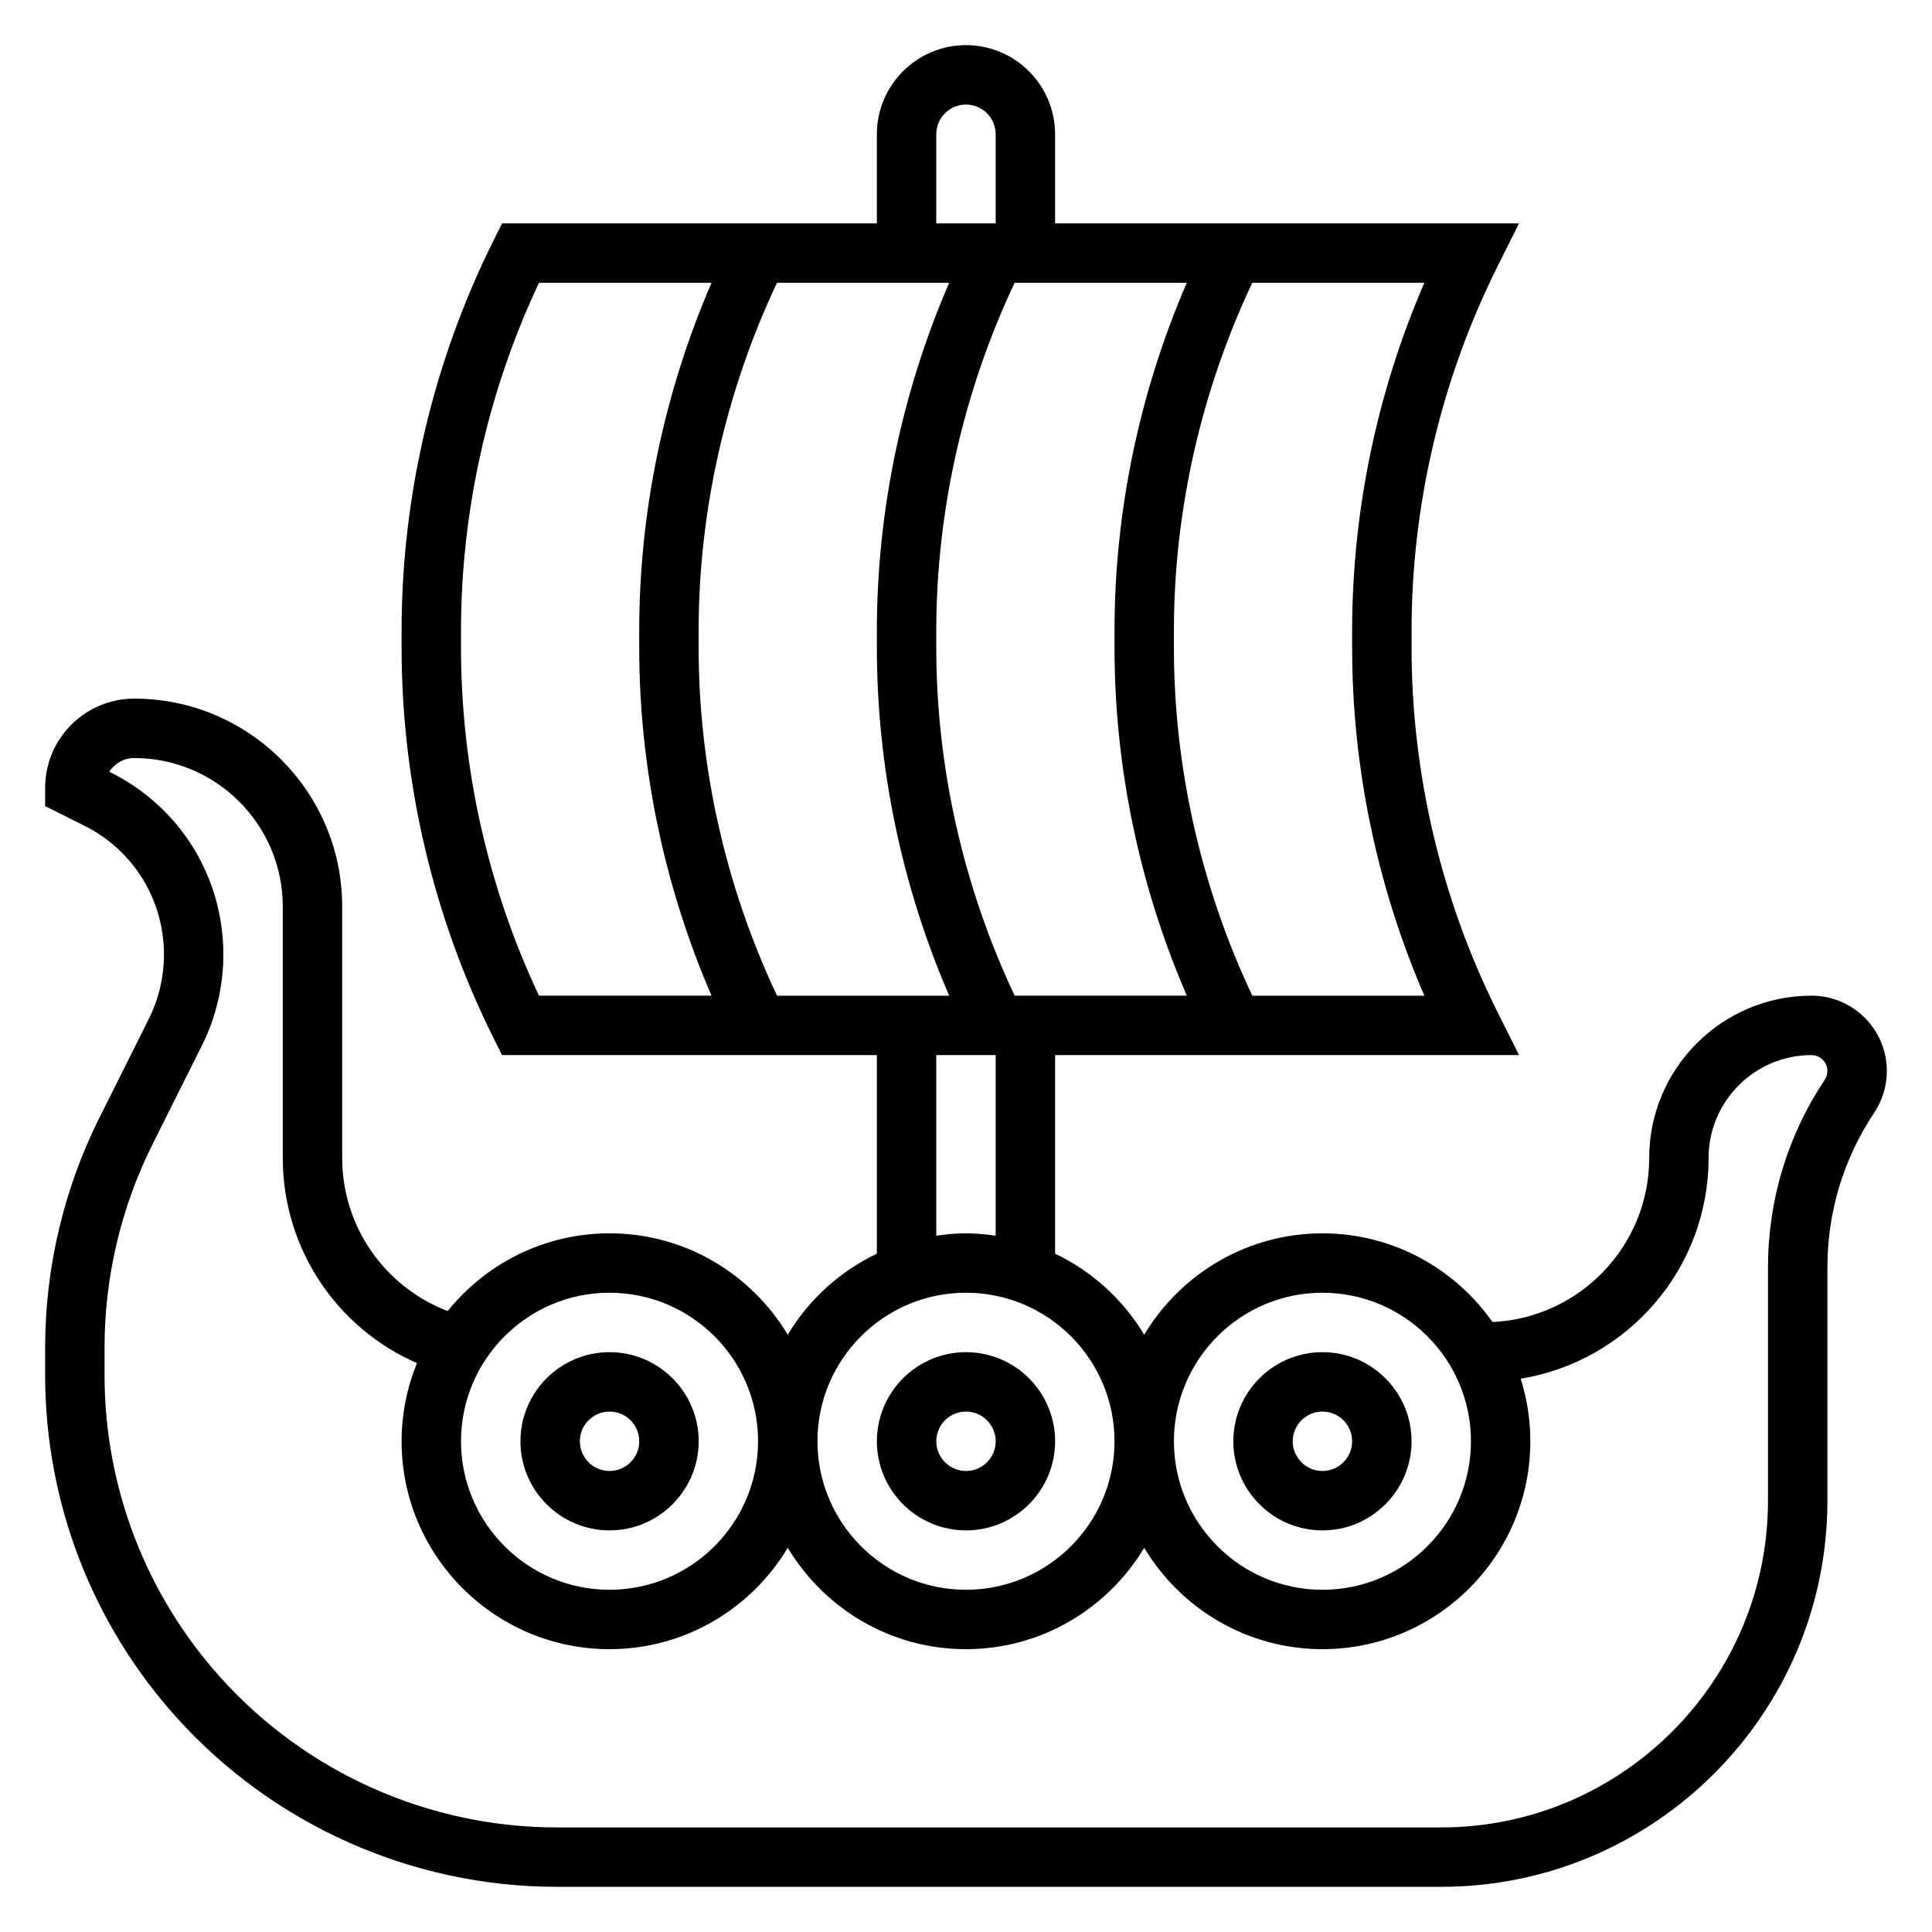
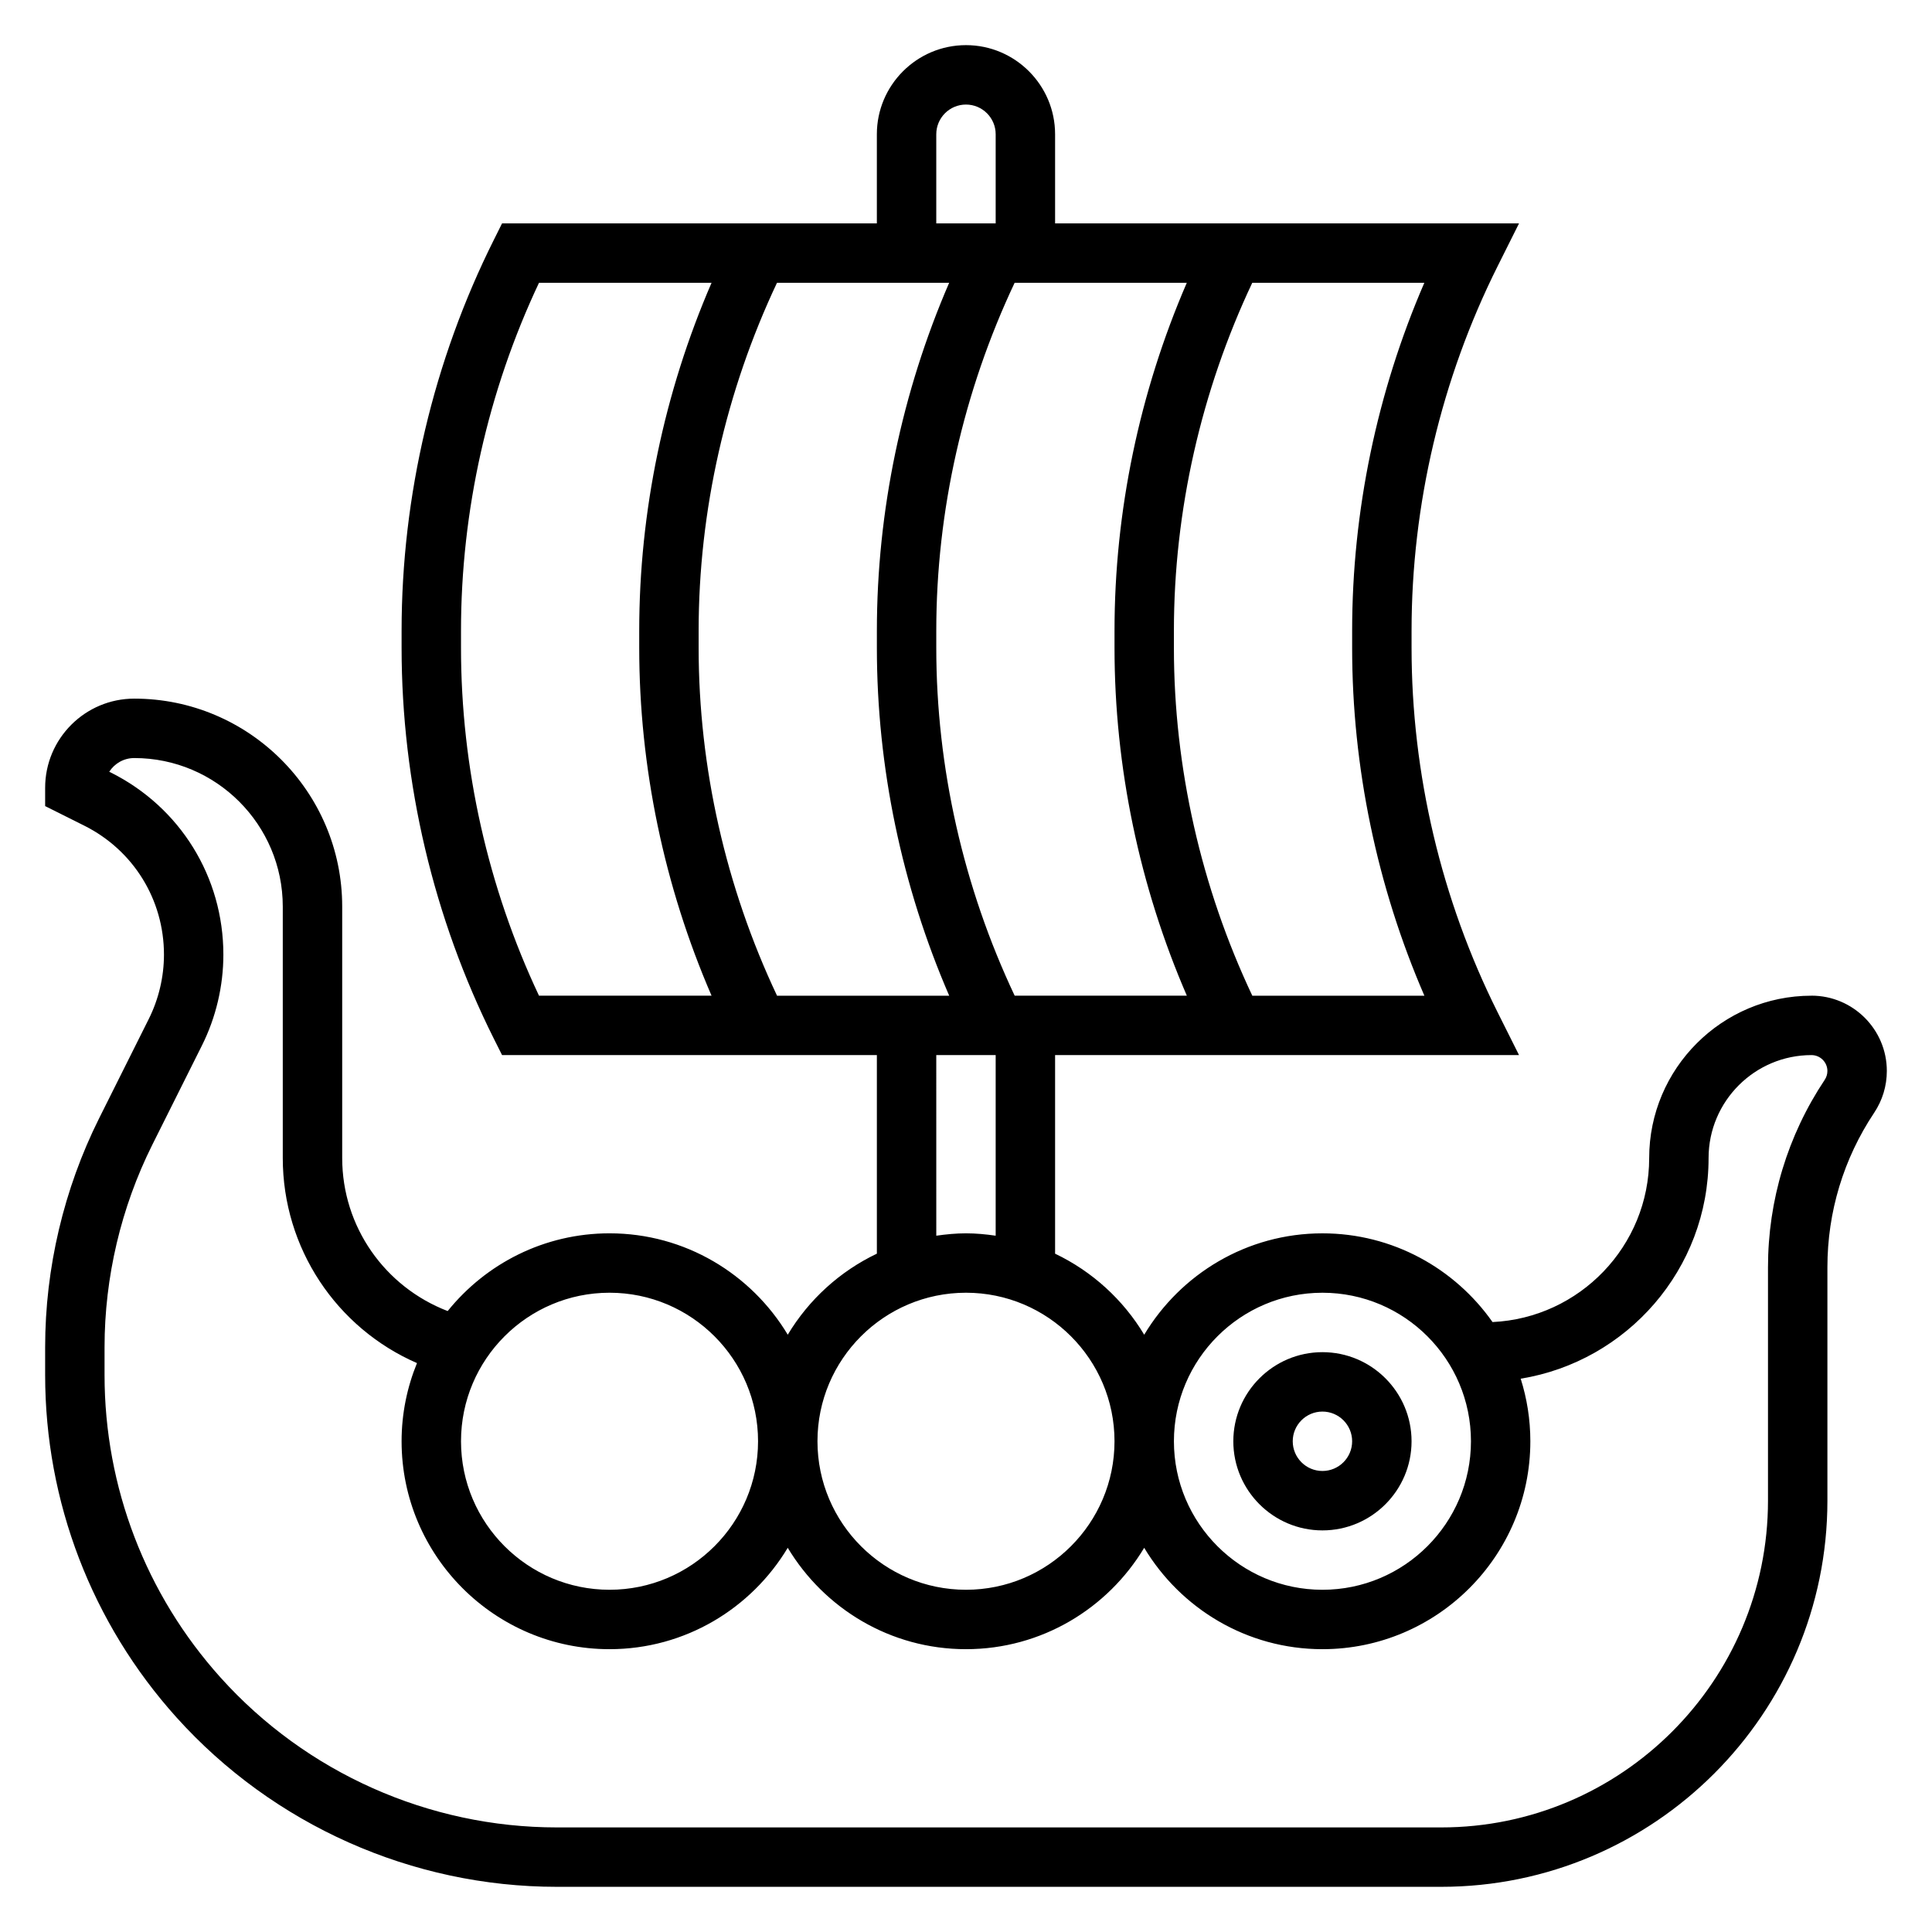
<svg xmlns="http://www.w3.org/2000/svg" fill="#000000" width="800px" height="800px" version="1.1" viewBox="144 144 512 512">
  <g>
    <path d="m624.07 407.87c-23.727 0-43.02 19.301-43.02 43.02 0 23.332-18.453 42.383-41.516 43.469-9.977-14.191-26.449-23.512-45.078-23.512-20.059 0-37.59 10.809-47.23 26.867-5.574-9.289-13.785-16.781-23.617-21.477v-52.625h122.95l-5.699-11.391c-14.902-29.816-22.781-63.195-22.781-96.52v-4.598c0-33.324 7.879-66.699 22.789-96.52l5.691-11.387h-122.95v-23.617c0-13.02-10.598-23.617-23.617-23.617-13.02 0-23.617 10.598-23.617 23.617v23.617h-99.324l-2.172 4.352c-16 31.992-24.453 67.801-24.453 103.56v4.598c0 35.754 8.453 71.566 24.441 103.55l2.184 4.352h99.328v52.625c-9.832 4.691-18.043 12.188-23.617 21.477-9.641-16.059-27.172-26.867-47.23-26.867-17.328 0-32.785 8.055-42.895 20.602-16.648-6.402-27.953-22.336-27.953-40.559v-66.637c0-30.387-24.727-55.105-55.105-55.105-13.02 0-23.617 10.598-23.617 23.617v4.863l10.359 5.18c13.039 6.519 21.129 19.621 21.129 34.184 0 5.894-1.402 11.809-4.039 17.082l-13.137 26.277c-9.359 18.742-14.312 39.715-14.312 60.652v7.414c0 33.566 12.359 65.777 34.809 90.719 25.688 28.527 62.426 44.895 100.8 44.895h234.37c56.426 0 102.34-45.91 102.34-102.34v-61.867c0-14.609 4.281-28.766 12.391-40.926 2.199-3.297 3.356-7.125 3.356-11.078 0-11.004-8.957-19.953-19.957-19.953zm-129.61 78.719c21.703 0 39.359 17.656 39.359 39.359s-17.656 39.359-39.359 39.359c-21.703 0-39.359-17.656-39.359-39.359s17.656-39.359 39.359-39.359zm-35.934-78.719h-45.625c-13.559-28.703-20.777-60.441-20.777-92.168v-4.598c0-31.723 7.219-63.465 20.766-92.164h45.625c-12.543 28.992-19.156 60.59-19.156 92.168v4.598c0 31.574 6.613 63.172 19.168 92.164zm-82.145-96.762v4.598c0 31.574 6.613 63.172 19.168 92.164h-45.625c-13.559-28.703-20.777-60.441-20.777-92.168v-4.598c0-31.723 7.219-63.465 20.766-92.164h45.625c-12.543 28.992-19.156 60.59-19.156 92.168zm125.95 0v4.598c0 31.566 6.59 63.18 19.145 92.164h-45.602c-13.559-28.703-20.777-60.441-20.777-92.168v-4.598c0-31.723 7.219-63.465 20.766-92.164h45.602c-12.547 28.984-19.133 60.598-19.133 92.168zm-110.21-131.53c0-4.336 3.527-7.871 7.871-7.871s7.871 3.535 7.871 7.871v23.617h-15.742zm-125.95 136.12v-4.598c0-31.715 7.133-63.473 20.672-92.164h45.73c-12.559 28.992-19.172 60.59-19.172 92.168v4.598c0 31.574 6.613 63.172 19.168 92.164h-45.73c-13.539-28.695-20.668-60.449-20.668-92.168zm125.95 107.91h15.742v47.863c-2.578-0.371-5.191-0.629-7.867-0.629s-5.289 0.262-7.871 0.629zm7.875 62.977c21.703 0 39.359 17.656 39.359 39.359s-17.656 39.359-39.359 39.359-39.359-17.656-39.359-39.359c-0.004-21.703 17.656-39.359 39.359-39.359zm-94.465 0c21.703 0 39.359 17.656 39.359 39.359s-17.656 39.359-39.359 39.359-39.359-17.656-39.359-39.359 17.656-39.359 39.359-39.359zm322.04-56.426c-9.84 14.762-15.035 31.938-15.035 49.664v61.867c0 47.742-38.848 86.594-86.594 86.594h-234.37c-33.922 0-66.402-14.461-89.094-39.684-19.848-22.043-30.773-50.516-30.773-80.188v-7.414c0-18.508 4.375-37.039 12.648-53.609l13.137-26.277c3.734-7.453 5.703-15.797 5.703-24.125 0-20.57-11.43-39.062-29.828-48.262l-0.418-0.203c1.402-2.184 3.844-3.633 6.629-3.633 21.703 0 39.359 17.656 39.359 39.359v66.637c0 23.906 14.234 45.059 35.566 54.348-2.613 6.402-4.078 13.383-4.078 20.711 0 30.387 24.727 55.105 55.105 55.105 20.059 0 37.59-10.809 47.23-26.867 9.645 16.059 27.176 26.867 47.234 26.867s37.59-10.809 47.23-26.867c9.645 16.059 27.176 26.867 47.23 26.867 30.379 0 55.105-24.719 55.105-55.105 0-5.777-0.906-11.344-2.559-16.578 28.184-4.582 49.793-29.023 49.793-58.48 0-15.043 12.238-27.277 27.273-27.277 2.324 0 4.215 1.891 4.215 4.211 0 0.836-0.246 1.648-0.711 2.34z" />
-     <path d="m400 549.57c13.02 0 23.617-10.598 23.617-23.617s-10.598-23.617-23.617-23.617-23.617 10.598-23.617 23.617c0 13.023 10.594 23.617 23.617 23.617zm0-31.488c4.344 0 7.871 3.535 7.871 7.871 0 4.336-3.527 7.871-7.871 7.871s-7.871-3.535-7.871-7.871c-0.004-4.336 3.523-7.871 7.871-7.871z" />
    <path d="m494.46 549.57c13.02 0 23.617-10.598 23.617-23.617s-10.598-23.617-23.617-23.617c-13.02 0-23.617 10.598-23.617 23.617 0.004 13.023 10.598 23.617 23.617 23.617zm0-31.488c4.344 0 7.871 3.535 7.871 7.871 0 4.336-3.527 7.871-7.871 7.871s-7.871-3.535-7.871-7.871c0-4.336 3.527-7.871 7.871-7.871z" />
-     <path d="m305.54 549.57c13.02 0 23.617-10.598 23.617-23.617s-10.598-23.617-23.617-23.617c-13.02 0-23.617 10.598-23.617 23.617 0 13.023 10.598 23.617 23.617 23.617zm0-31.488c4.344 0 7.871 3.535 7.871 7.871 0 4.336-3.527 7.871-7.871 7.871s-7.871-3.535-7.871-7.871c0-4.336 3.523-7.871 7.871-7.871z" />
  </g>
</svg>